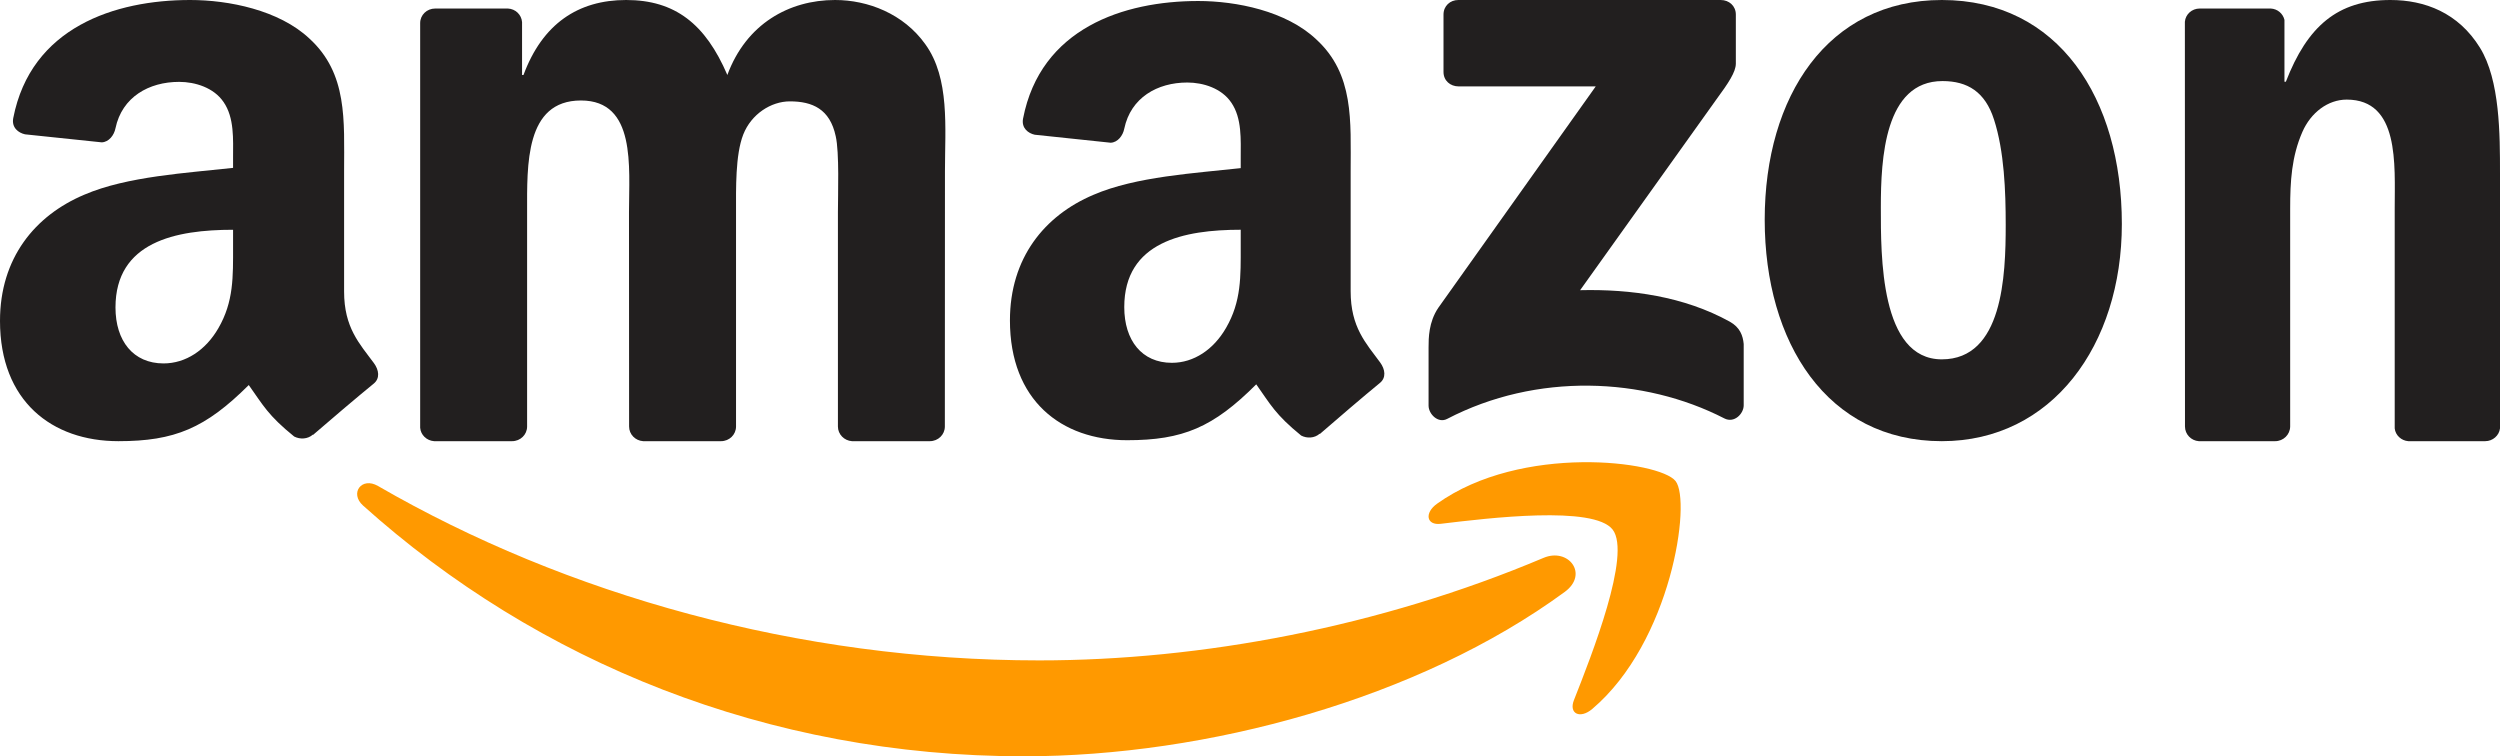
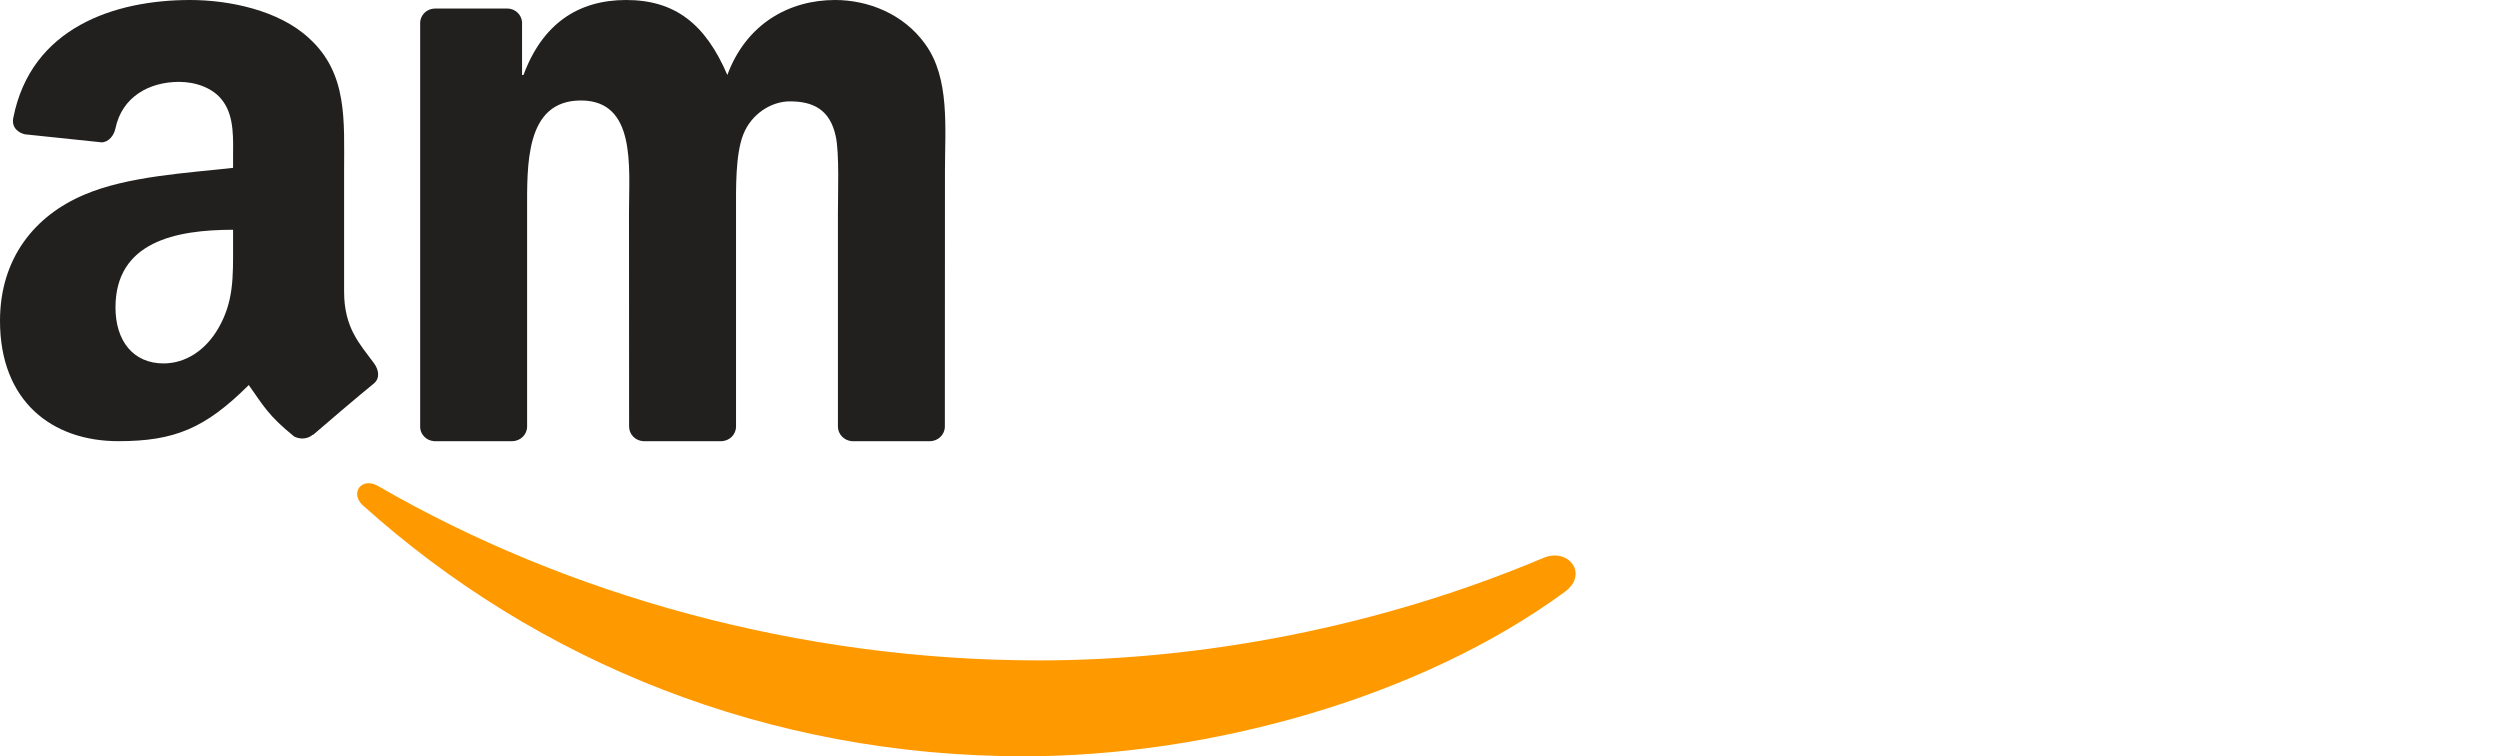
<svg xmlns="http://www.w3.org/2000/svg" width="119px" height="36px" viewBox="0 0 119 36" version="1.1">
  <title>Amazon_logo_plain@1x</title>
  <desc>Created with Sketch.</desc>
  <g id="Welcome" stroke="none" stroke-width="1" fill="none" fill-rule="evenodd">
    <g id="Partners" transform="translate(-960, -325)" fill-rule="nonzero">
      <g id="Amazon_logo_plain" transform="translate(960, 325)">
        <path d="M74.486,28.172 C67.522,33.277 57.428,36 48.737,36 C36.551,36 25.581,31.518 17.281,24.064 C16.629,23.478 17.213,22.679 17.996,23.135 C26.953,28.317 38.028,31.435 49.468,31.435 C57.183,31.435 65.67,29.848 73.474,26.554 C74.653,26.056 75.639,27.321 74.486,28.172" id="path8" fill="#FF9900" />
-         <path d="M76.763,25.21 C75.871,24.048 70.84,24.661 68.582,24.933 C67.895,25.018 67.79,24.411 68.409,23.973 C72.416,21.111 78.99,21.937 79.756,22.897 C80.523,23.861 79.557,30.552 75.792,33.746 C75.214,34.236 74.663,33.975 74.92,33.324 C75.766,31.181 77.661,26.378 76.763,25.21" id="path10" fill="#FF9900" />
-         <path d="M68.711,3.427 L68.711,0.692 C68.711,0.278 69.031,0 69.416,0 L81.905,0 C82.305,0 82.626,0.283 82.626,0.692 L82.626,3.034 C82.621,3.427 82.284,3.94 81.685,4.753 L75.214,13.813 C77.619,13.755 80.157,14.106 82.337,15.311 C82.829,15.584 82.963,15.982 83,16.375 L83,19.294 C83,19.692 82.551,20.158 82.081,19.917 C78.239,17.942 73.135,17.727 68.887,19.938 C68.454,20.169 68,19.708 68,19.309 L68,16.538 C68,16.092 68.005,15.332 68.46,14.656 L75.957,4.113 L69.432,4.113 C69.031,4.113 68.711,3.836 68.711,3.427" id="path12" fill="#221F1F" />
        <path d="M24.375,21 L20.663,21 C20.308,20.974 20.026,20.704 20,20.361 L20,1.098 C20,0.713 20.318,0.406 20.715,0.406 L24.176,0.406 C24.537,0.422 24.824,0.702 24.85,1.051 L24.85,3.569 L24.918,3.569 C25.821,1.135 27.517,0 29.804,0 C32.127,0 33.578,1.135 34.622,3.569 C35.52,1.135 37.562,0 39.749,0 C41.305,0 43.006,0.649 44.045,2.106 C45.22,3.727 44.98,6.081 44.98,8.146 L44.975,20.303 C44.975,20.689 44.656,21 44.259,21 L40.553,21 C40.182,20.974 39.885,20.673 39.885,20.303 L39.885,10.094 C39.885,9.281 39.958,7.253 39.78,6.483 C39.504,5.189 38.673,4.825 37.598,4.825 C36.7,4.825 35.76,5.432 35.379,6.403 C34.998,7.375 35.035,9.001 35.035,10.094 L35.035,20.303 C35.035,20.689 34.716,21 34.32,21 L30.613,21 C30.237,20.974 29.945,20.673 29.945,20.303 L29.94,10.094 C29.94,7.945 30.289,4.783 27.653,4.783 C24.986,4.783 25.09,7.866 25.09,10.094 L25.09,20.303 C25.09,20.689 24.771,21 24.375,21" id="path14" fill="#221F1F" />
-         <path d="M92.431,0 C97.991,0 101,4.693 101,10.661 C101,16.426 97.675,21 92.431,21 C86.972,21 84,16.307 84,10.459 C84,4.574 87.009,1.75491215e-16 92.431,1.75491215e-16 M92.463,3.859 C89.702,3.859 89.528,7.558 89.528,9.863 C89.528,12.173 89.491,17.105 92.431,17.105 C95.335,17.105 95.472,13.126 95.472,10.702 C95.472,9.107 95.404,7.2 94.914,5.688 C94.492,4.372 93.654,3.859 92.463,3.859" id="path16" fill="#221F1F" />
-         <path d="M108.298,21 L104.662,21 C104.298,20.974 104.005,20.673 104.005,20.303 L104,1.035 C104.031,0.681 104.334,0.406 104.704,0.406 L108.088,0.406 C108.406,0.422 108.668,0.644 108.74,0.945 L108.74,3.891 L108.807,3.891 C109.828,1.256 111.261,0 113.783,0 C115.421,0 117.018,0.607 118.045,2.27 C119,3.811 119,6.403 119,8.267 L119,20.393 C118.959,20.731 118.656,21 118.296,21 L114.635,21 C114.301,20.974 114.024,20.72 113.988,20.393 L113.988,9.93 C113.988,7.824 114.224,4.741 111.703,4.741 C110.814,4.741 109.998,5.353 109.592,6.282 C109.079,7.459 109.012,8.631 109.012,9.93 L109.012,20.303 C109.007,20.689 108.688,21 108.298,21" id="path18" fill="#221F1F" />
        <g id="use28" transform="translate(48, 0)" fill="#221F1F">
-           <path d="M11.058,11.728 L11.058,10.936 C8.363,10.936 5.515,11.502 5.515,14.62 C5.515,16.2 6.349,17.27 7.781,17.27 C8.829,17.27 9.768,16.637 10.36,15.608 C11.094,14.342 11.058,13.154 11.058,11.728 M14.817,20.645 C14.571,20.861 14.214,20.877 13.936,20.733 C12.699,19.724 12.479,19.256 11.797,18.294 C9.752,20.342 8.305,20.954 5.652,20.954 C2.516,20.954 0.073,19.055 0.073,15.253 C0.073,12.284 1.714,10.262 4.047,9.274 C6.071,8.399 8.897,8.245 11.058,8.003 L11.058,7.53 C11.058,6.66 11.126,5.631 10.607,4.88 C10.151,4.206 9.28,3.928 8.515,3.928 C7.094,3.928 5.825,4.643 5.515,6.125 C5.452,6.454 5.206,6.778 4.87,6.794 L1.253,6.413 C0.948,6.346 0.613,6.104 0.697,5.646 C1.53,1.345 5.489,0.048 9.034,0.048 C10.848,0.048 13.218,0.522 14.649,1.87 C16.464,3.532 16.291,5.749 16.291,8.163 L16.291,13.864 C16.291,15.577 17.014,16.328 17.696,17.254 C17.937,17.584 17.989,17.98 17.685,18.227 C16.925,18.849 15.572,20.007 14.828,20.655 L14.817,20.645" id="path30" />
-         </g>
+           </g>
        <path d="M11.094,11.733 L11.094,10.937 C8.372,10.937 5.497,11.505 5.497,14.637 C5.497,16.224 6.339,17.299 7.785,17.299 C8.844,17.299 9.792,16.664 10.39,15.63 C11.131,14.358 11.094,13.164 11.094,11.733 M14.891,20.69 C14.642,20.907 14.282,20.922 14.002,20.778 C12.752,19.765 12.529,19.294 11.841,18.328 C9.776,20.385 8.314,21 5.635,21 C2.468,21 0,19.093 0,15.273 C0,12.291 1.658,10.26 4.014,9.267 C6.058,8.389 8.912,8.234 11.094,7.991 L11.094,7.515 C11.094,6.642 11.163,5.608 10.639,4.853 C10.178,4.176 9.299,3.897 8.526,3.897 C7.091,3.897 5.809,4.616 5.497,6.104 C5.433,6.435 5.184,6.761 4.845,6.776 L1.192,6.394 C0.884,6.326 0.545,6.083 0.63,5.623 C1.472,1.302 5.47,0 9.05,0 C10.882,0 13.276,0.476 14.722,1.83 C16.554,3.499 16.379,5.727 16.379,8.151 L16.379,13.878 C16.379,15.599 17.11,16.353 17.798,17.284 C18.042,17.615 18.095,18.013 17.788,18.261 C17.02,18.886 15.654,20.049 14.902,20.7 L14.891,20.69" id="path30" fill="#221F1F" />
      </g>
    </g>
  </g>
</svg>